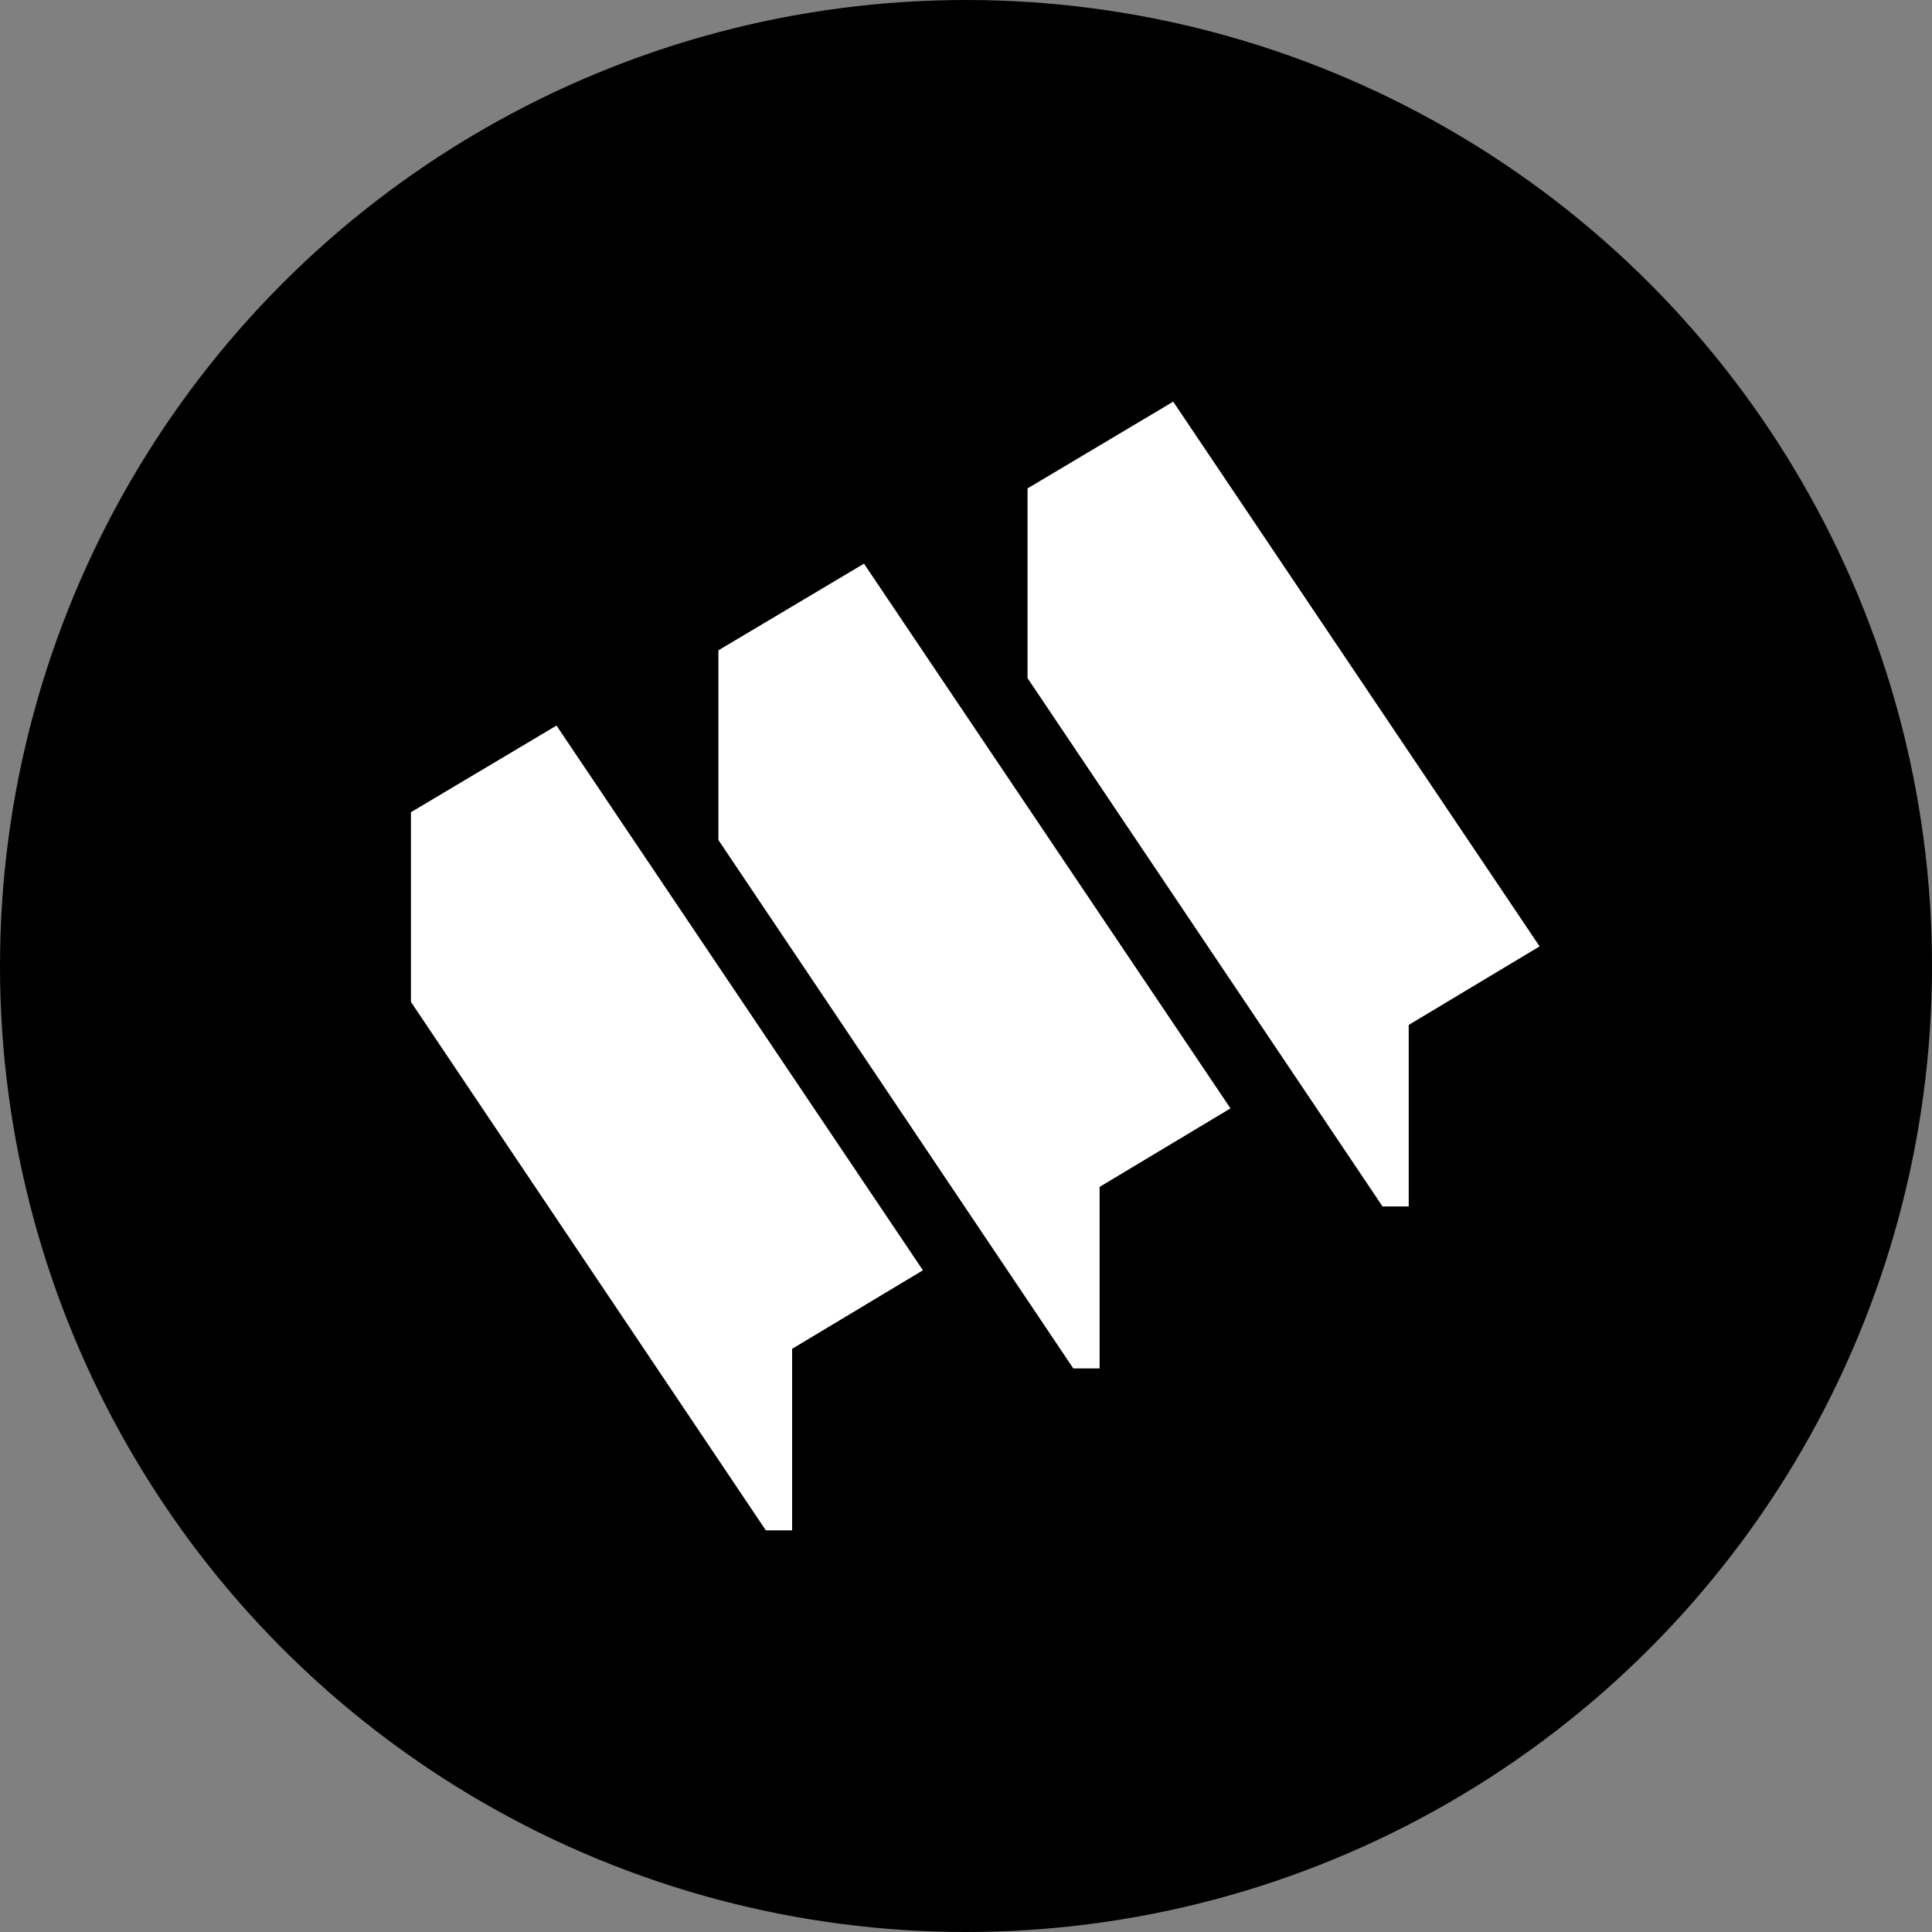
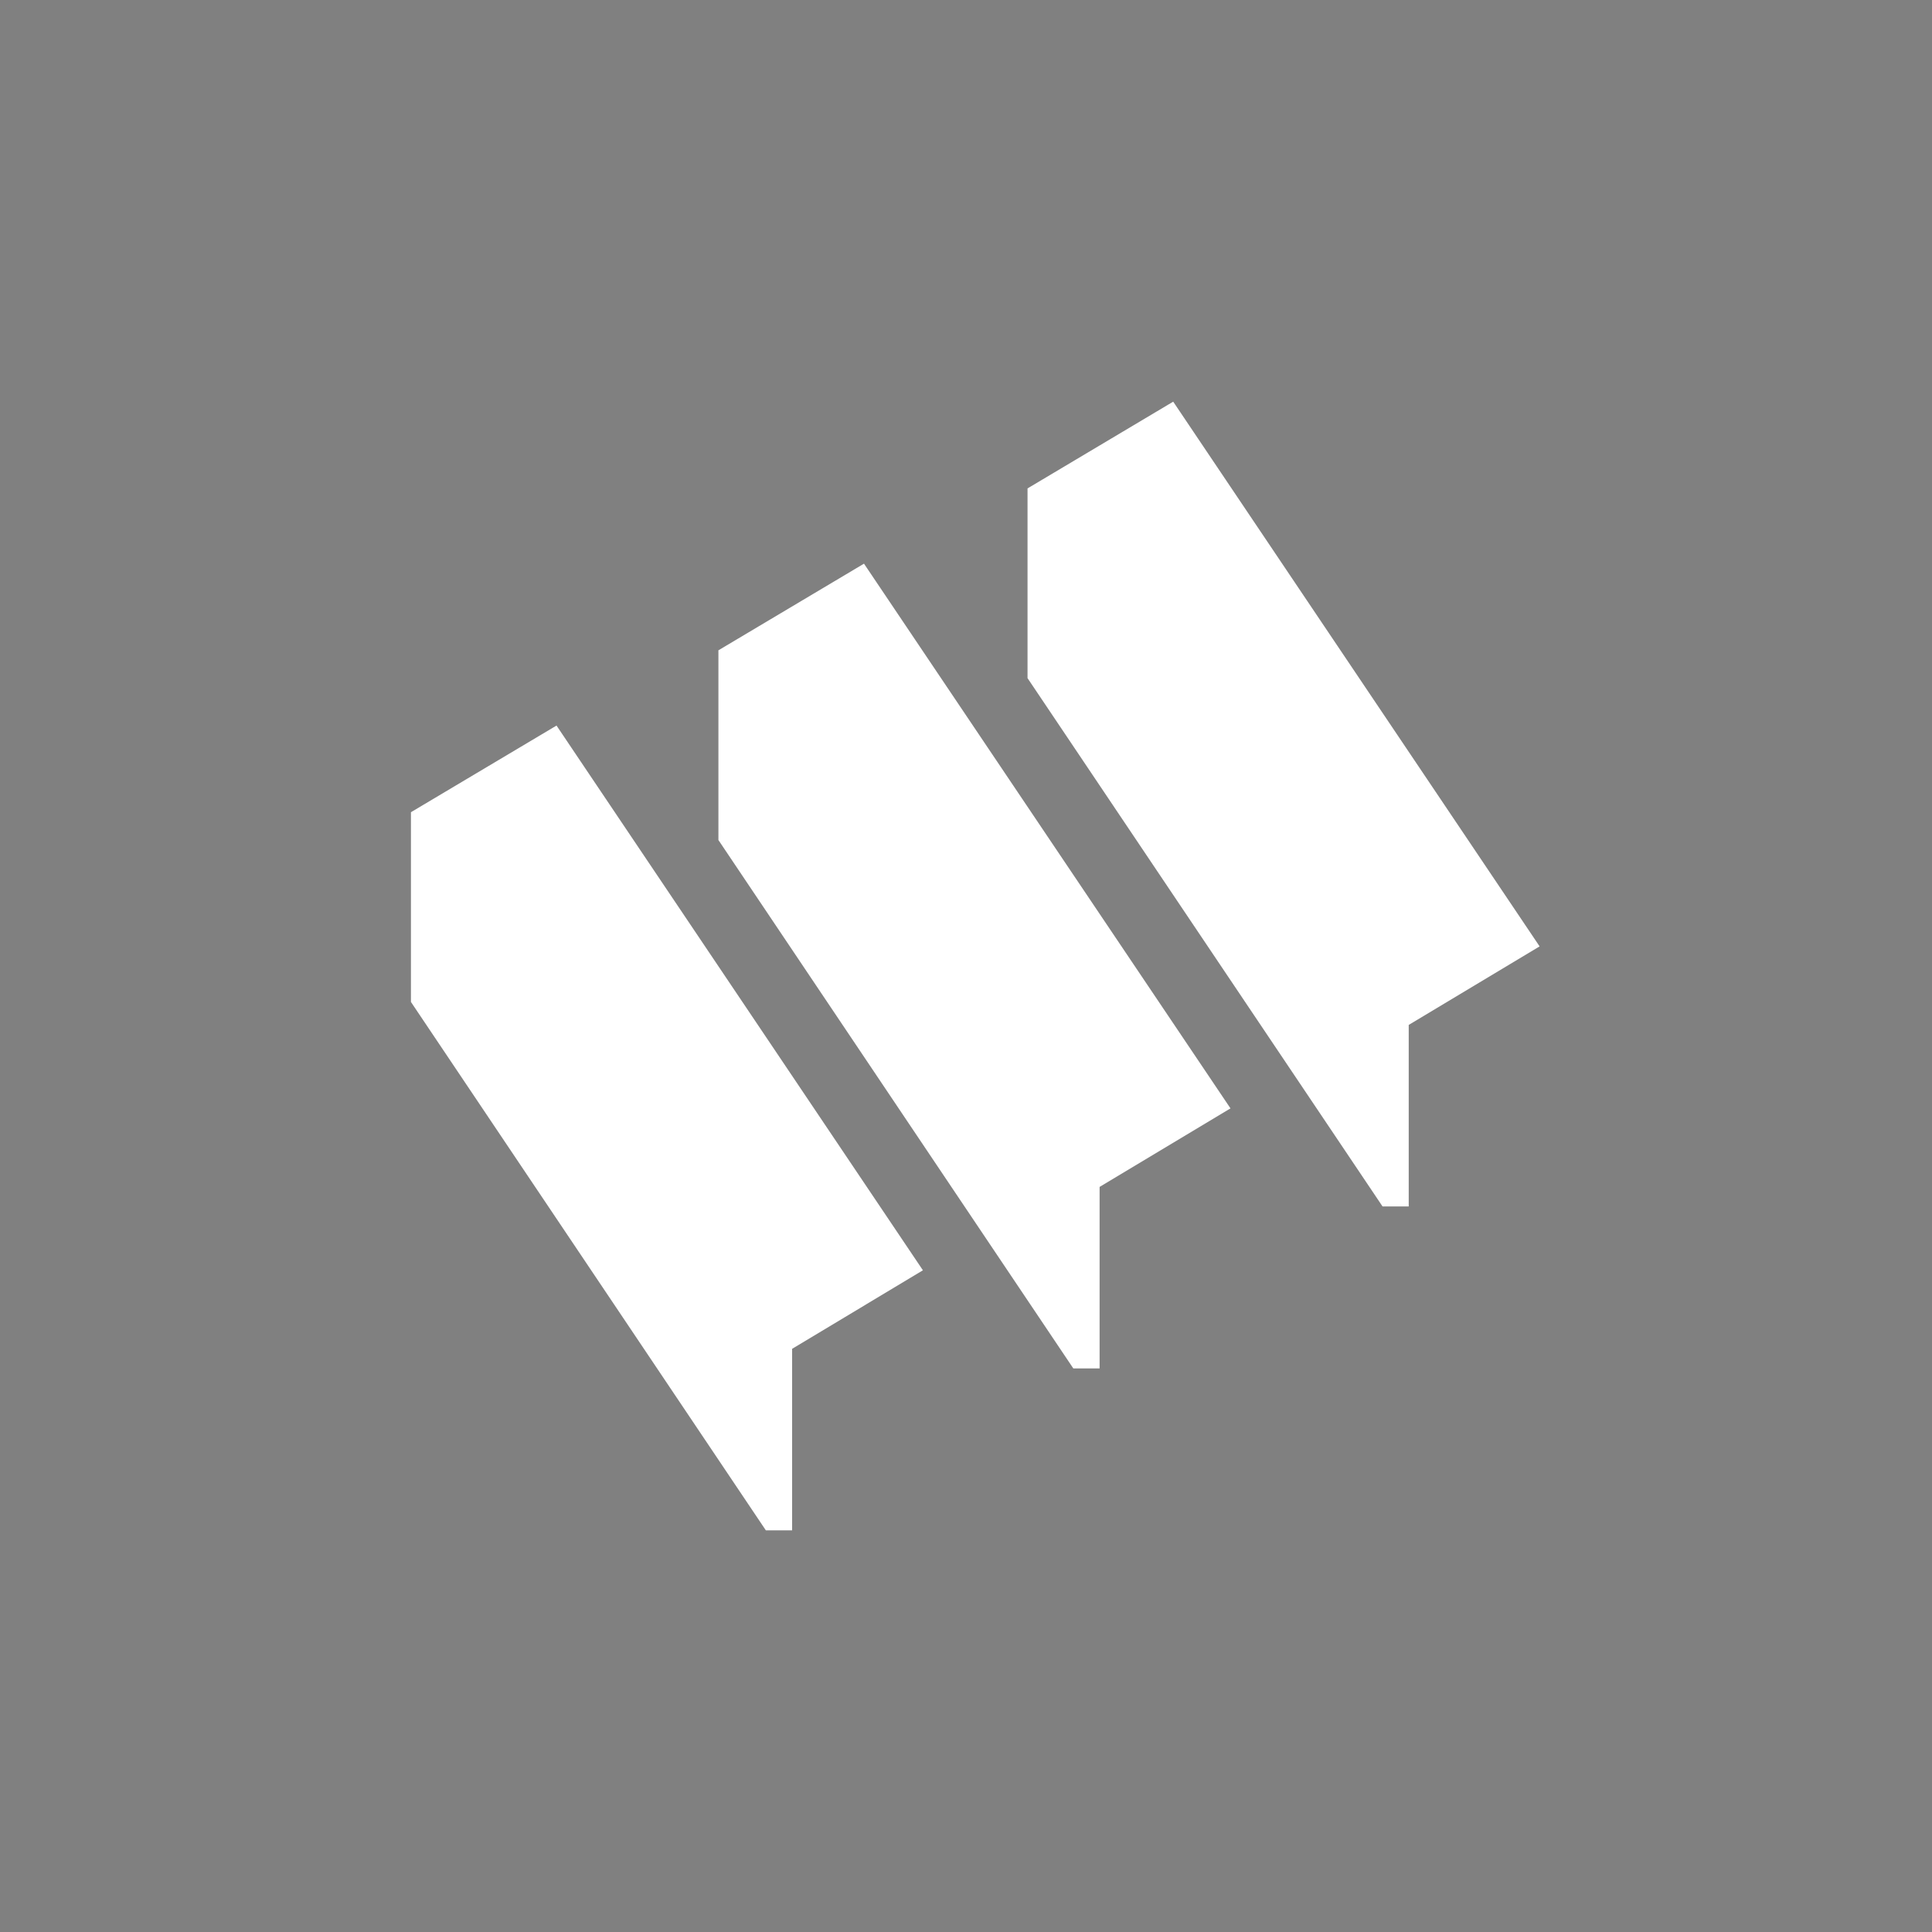
<svg xmlns="http://www.w3.org/2000/svg" width="20" height="20" viewBox="0 0 20 20" fill="none">
  <rect x="0" y="0" width="20" height="20" fill="#808080" stroke="none" />
-   <circle cx="10" cy="10" r="10" fill="black" />
  <path d="M10.637 5.056L12.145 4.158L15.938 9.797L14.583 10.61V12.489H14.312L10.637 7.02V5.056Z" fill="white" />
  <path d="M7.437 6.732L8.944 5.835L12.738 11.474L11.383 12.287V14.166H11.111L7.437 8.696V6.732Z" fill="white" />
  <path d="M4.254 8.408L5.761 7.511L9.554 13.15L8.2 13.963V15.842H7.928L4.254 10.372V8.408Z" fill="white" />
</svg>